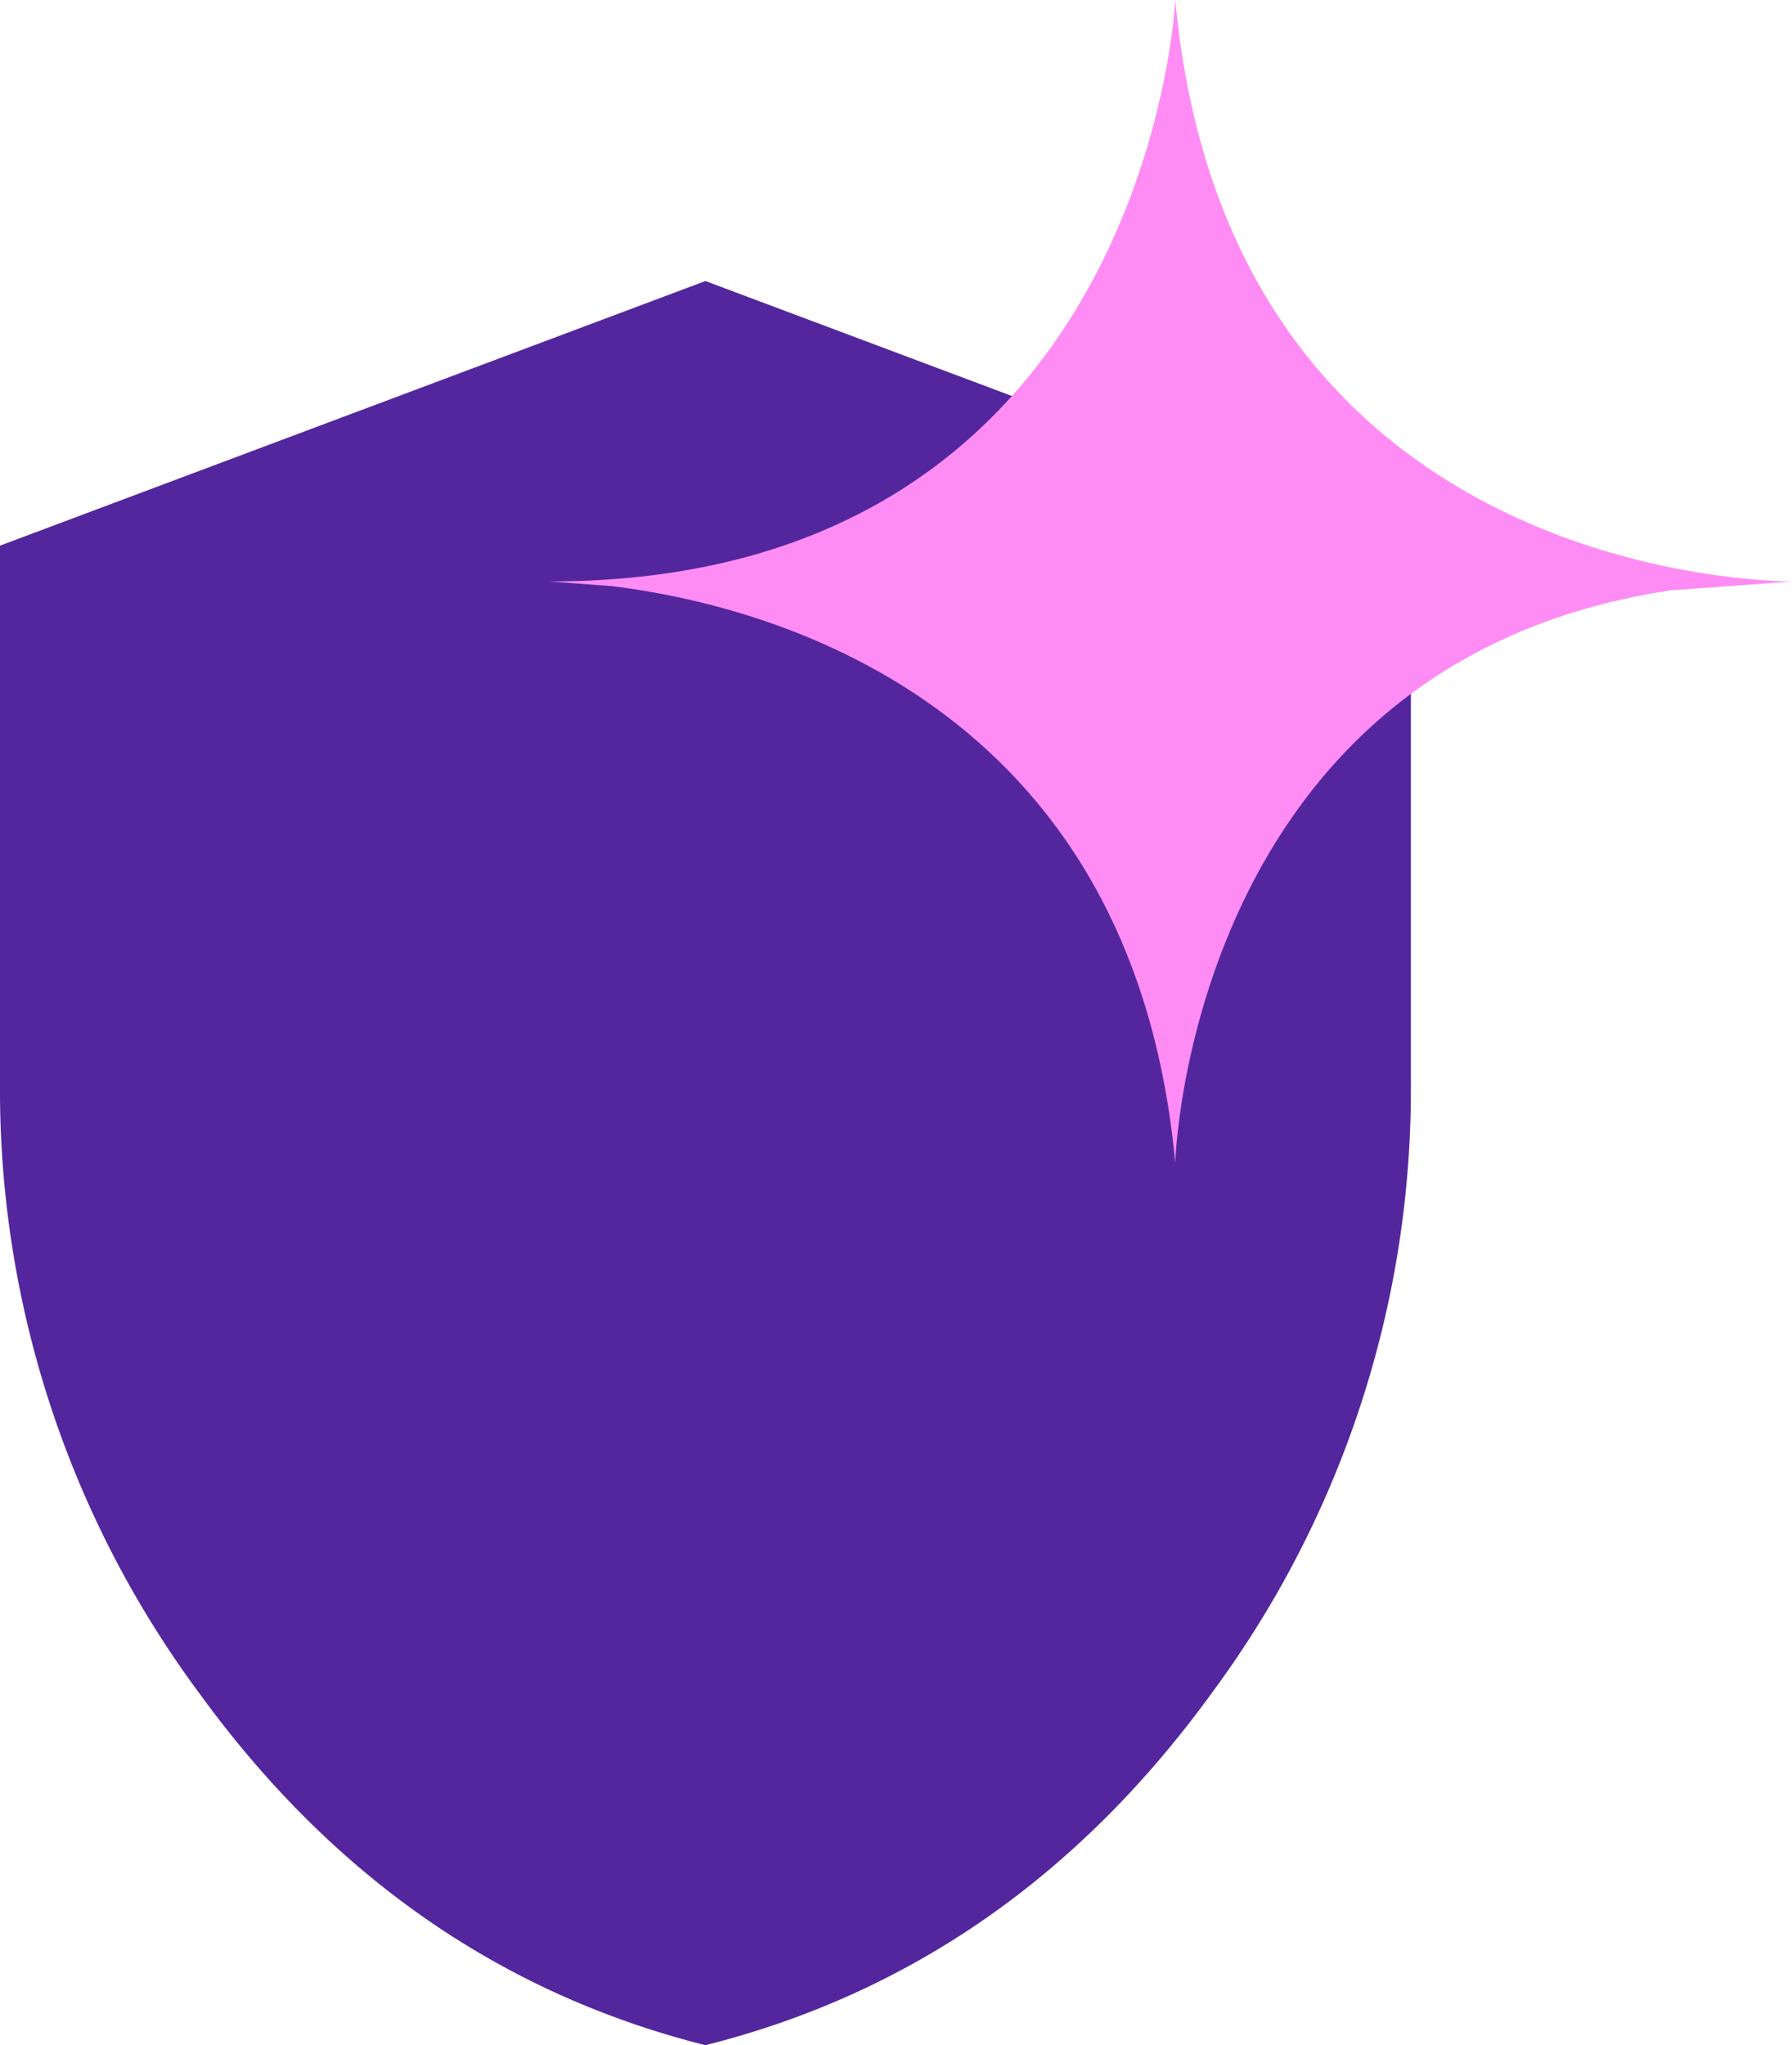
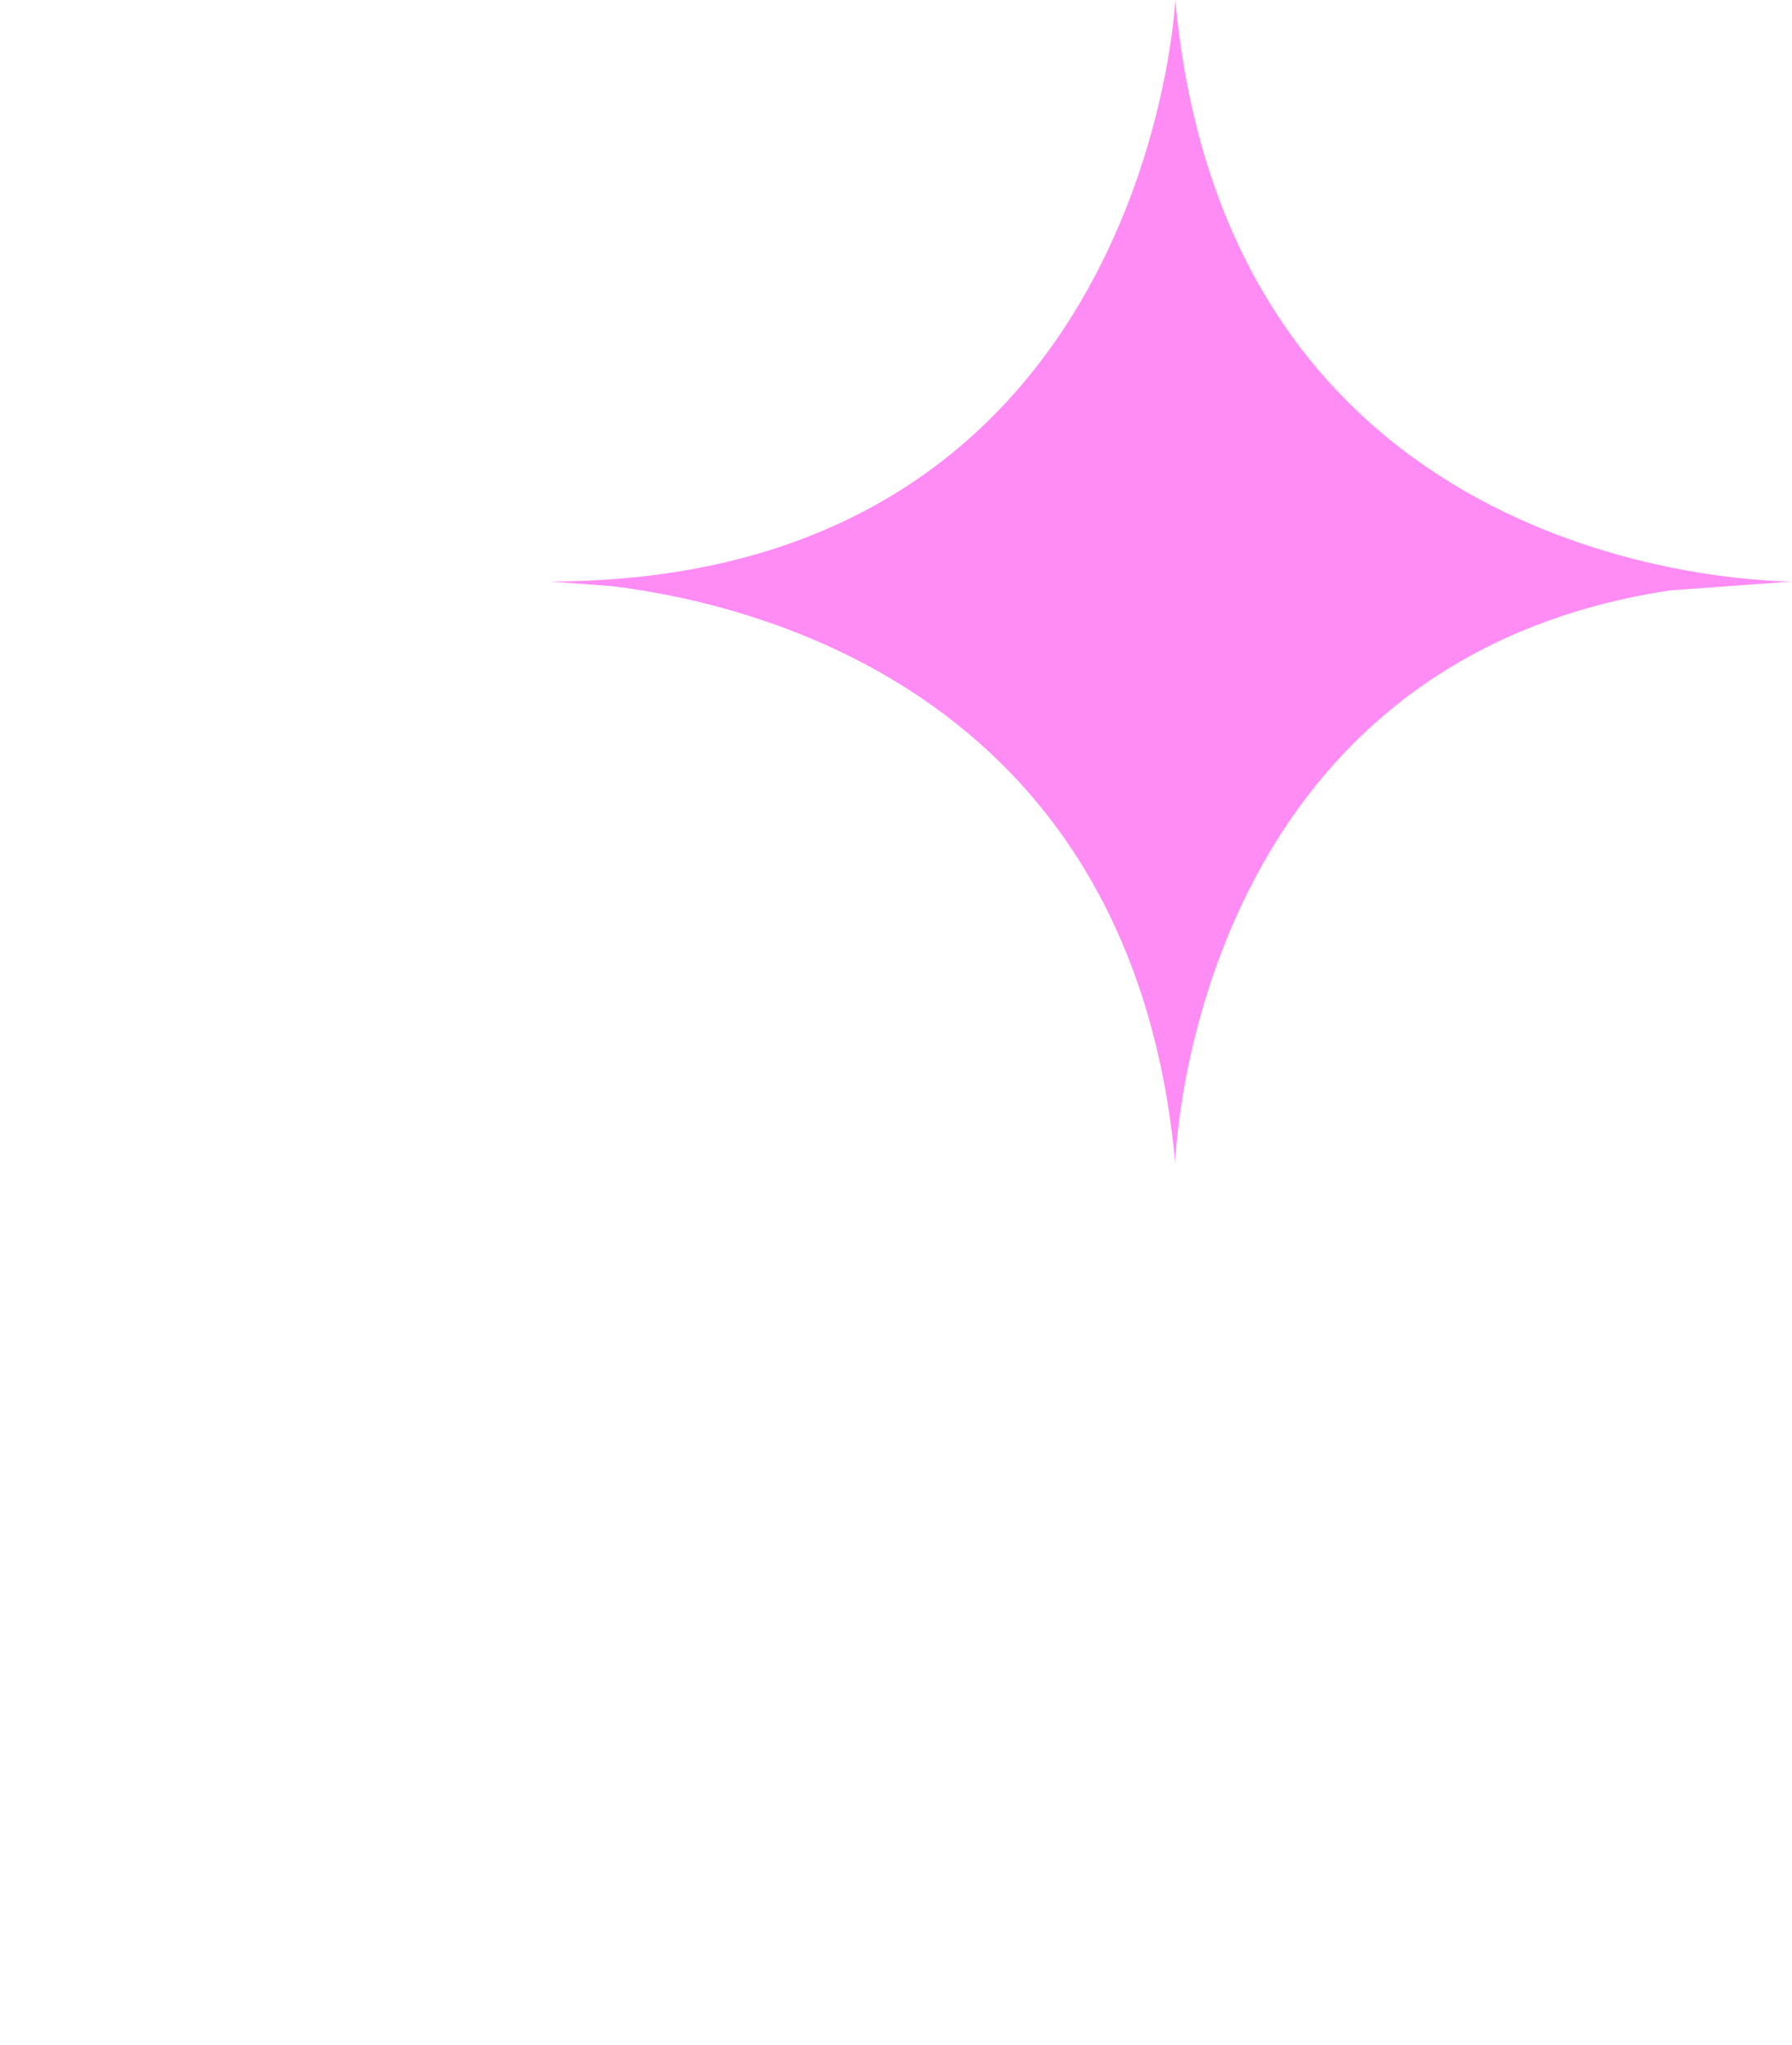
<svg xmlns="http://www.w3.org/2000/svg" width="176.337" height="201.184" viewBox="0 0 176.337 201.184">
  <g id="Raggruppa_86690" data-name="Raggruppa 86690" transform="translate(-812.583 -4696)">
-     <path id="Vector" d="M70.176,173.672q-30.153-7.592-49.789-34.6A99.59,99.59,0,0,1,.76,79.092V26.162L70.176.131l69.417,26.031v52.93a99.679,99.679,0,0,1-19.627,59.984Q100.338,166.087,70.176,173.672Z" transform="translate(811.823 4723.513)" fill="#54269e" />
    <path id="Tracciato_143323" data-name="Tracciato 143323" d="M122.176,57.213l.109,0H122.2l.083-.006C115.865,57.116,66.623,54.633,61.6,0c0,0-2.658,57.2-61.6,57.2l.081.006H.106l6.086.456c15.016,1.848,51.2,11.068,55.4,56.746,0,0,1.305-49.174,48.7-56.331Z" transform="translate(866.636 4695.999)" fill="#ff8cf5" />
  </g>
</svg>